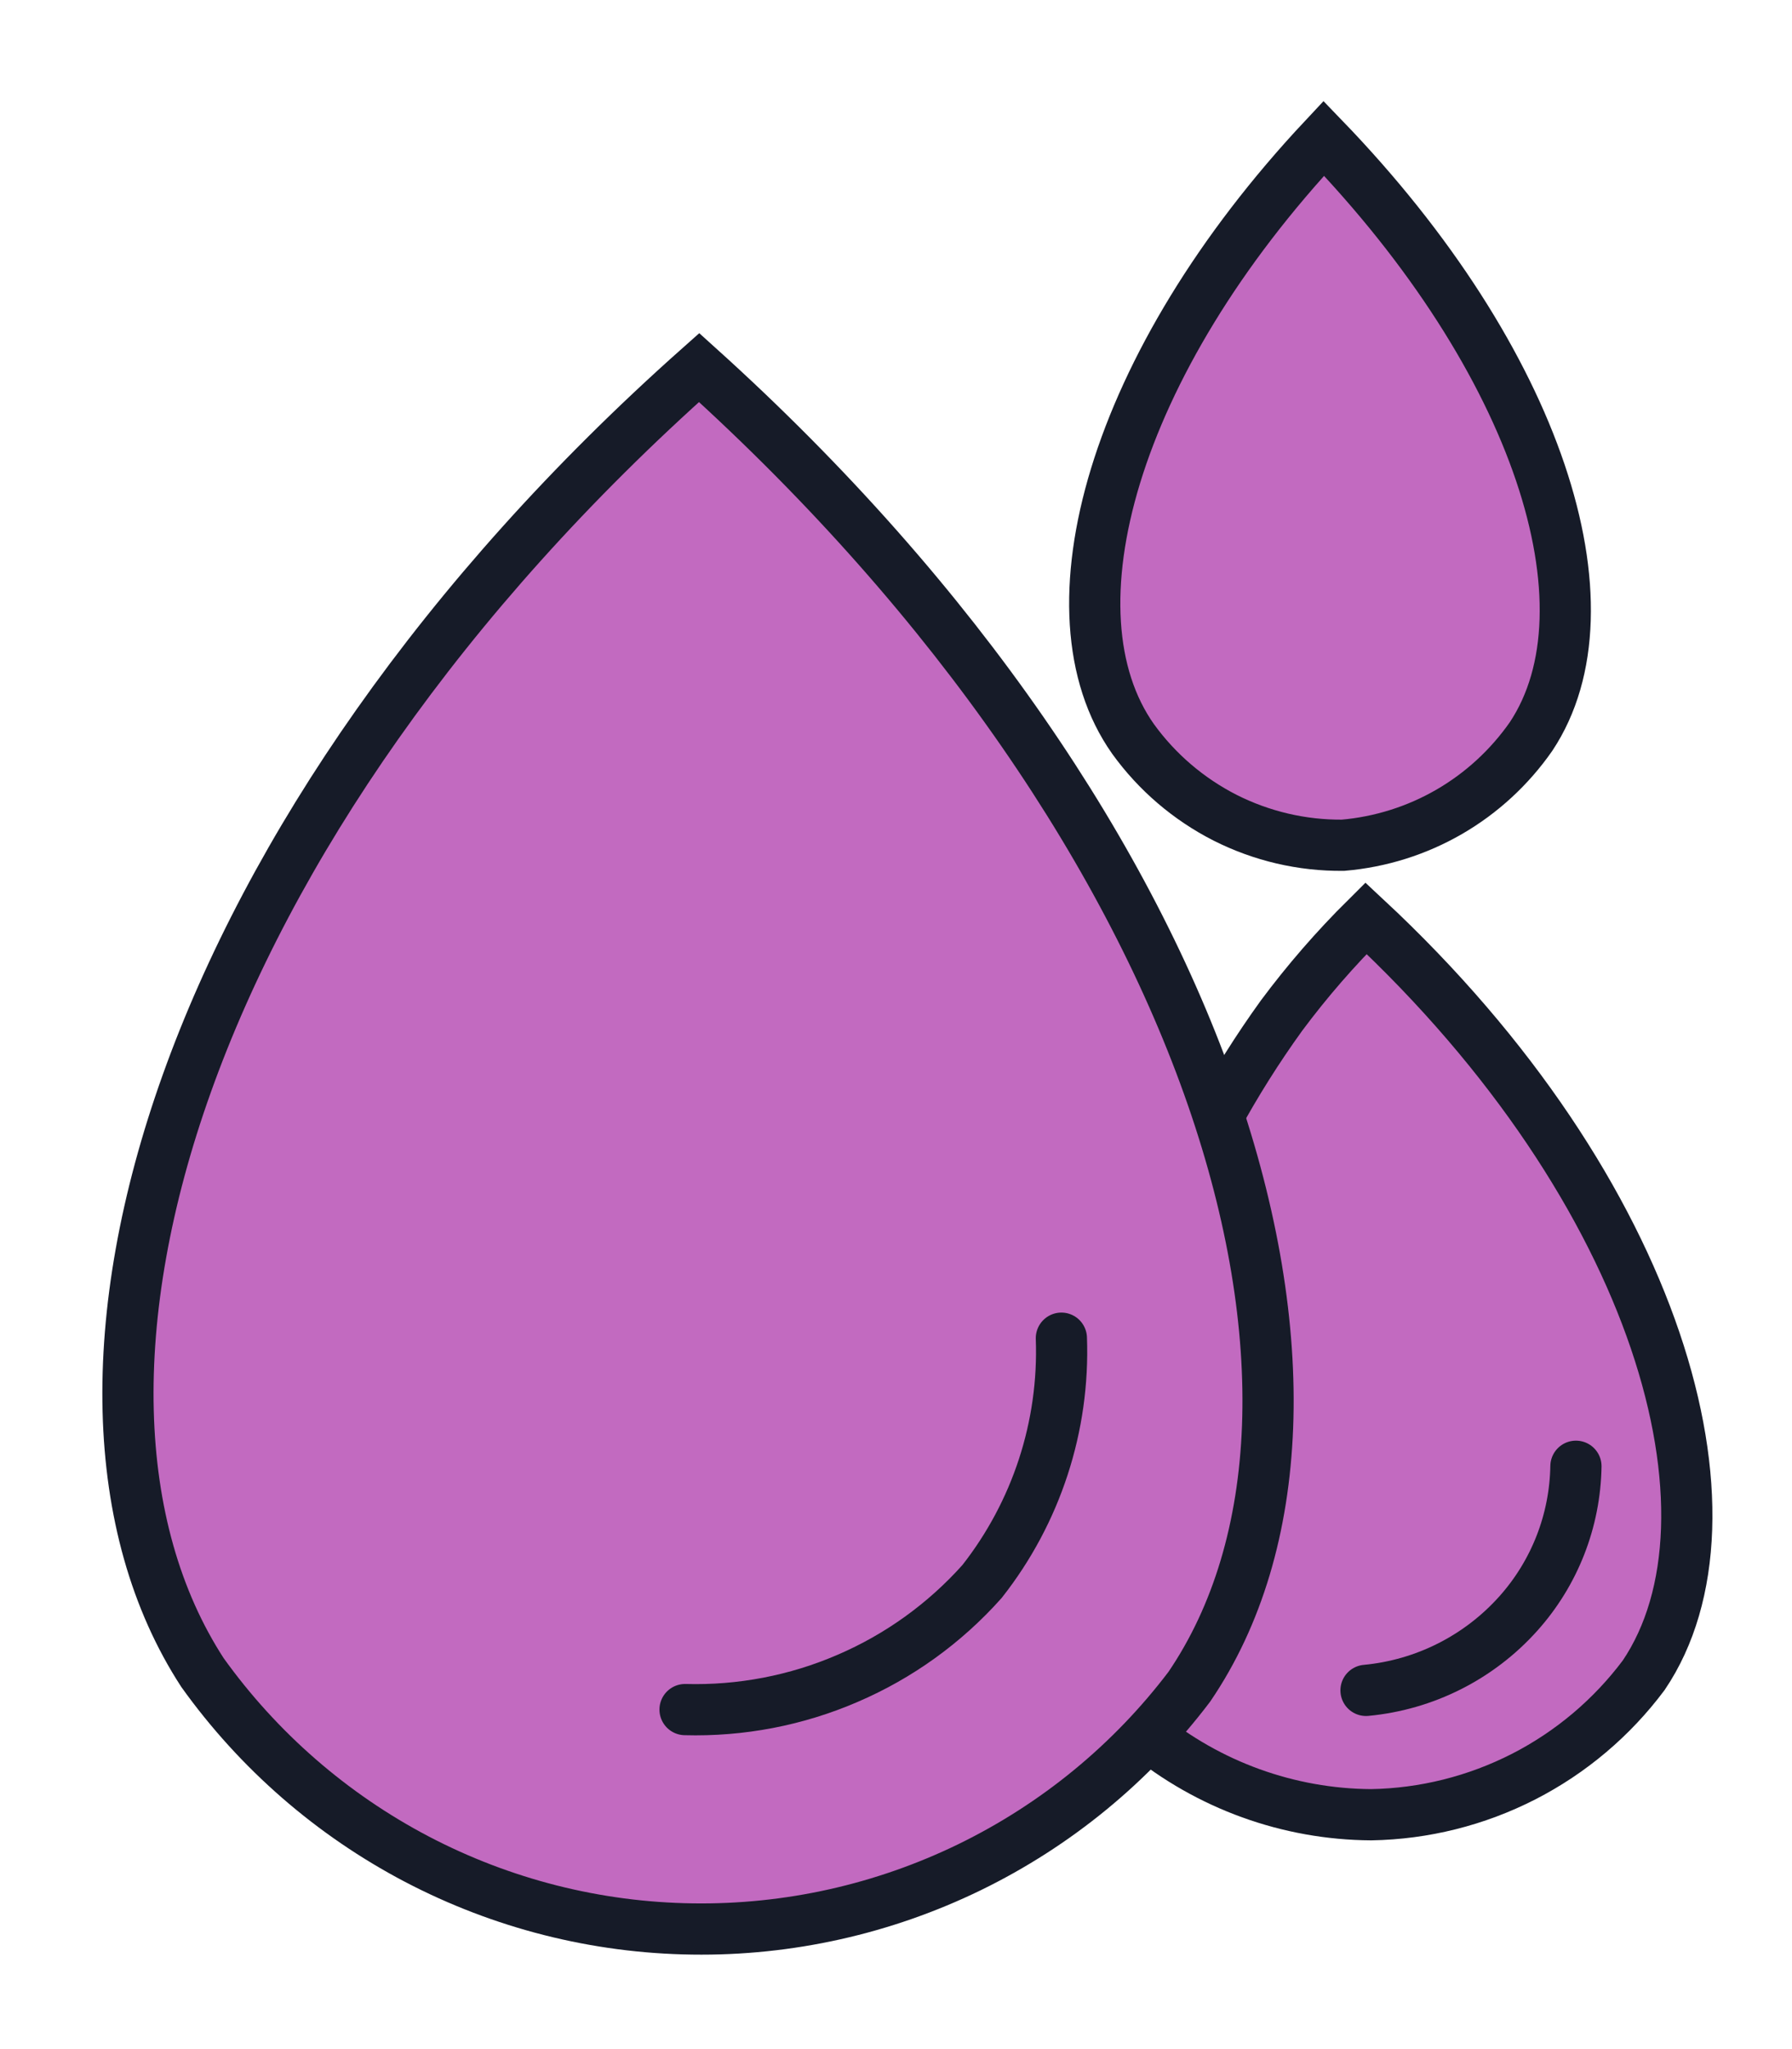
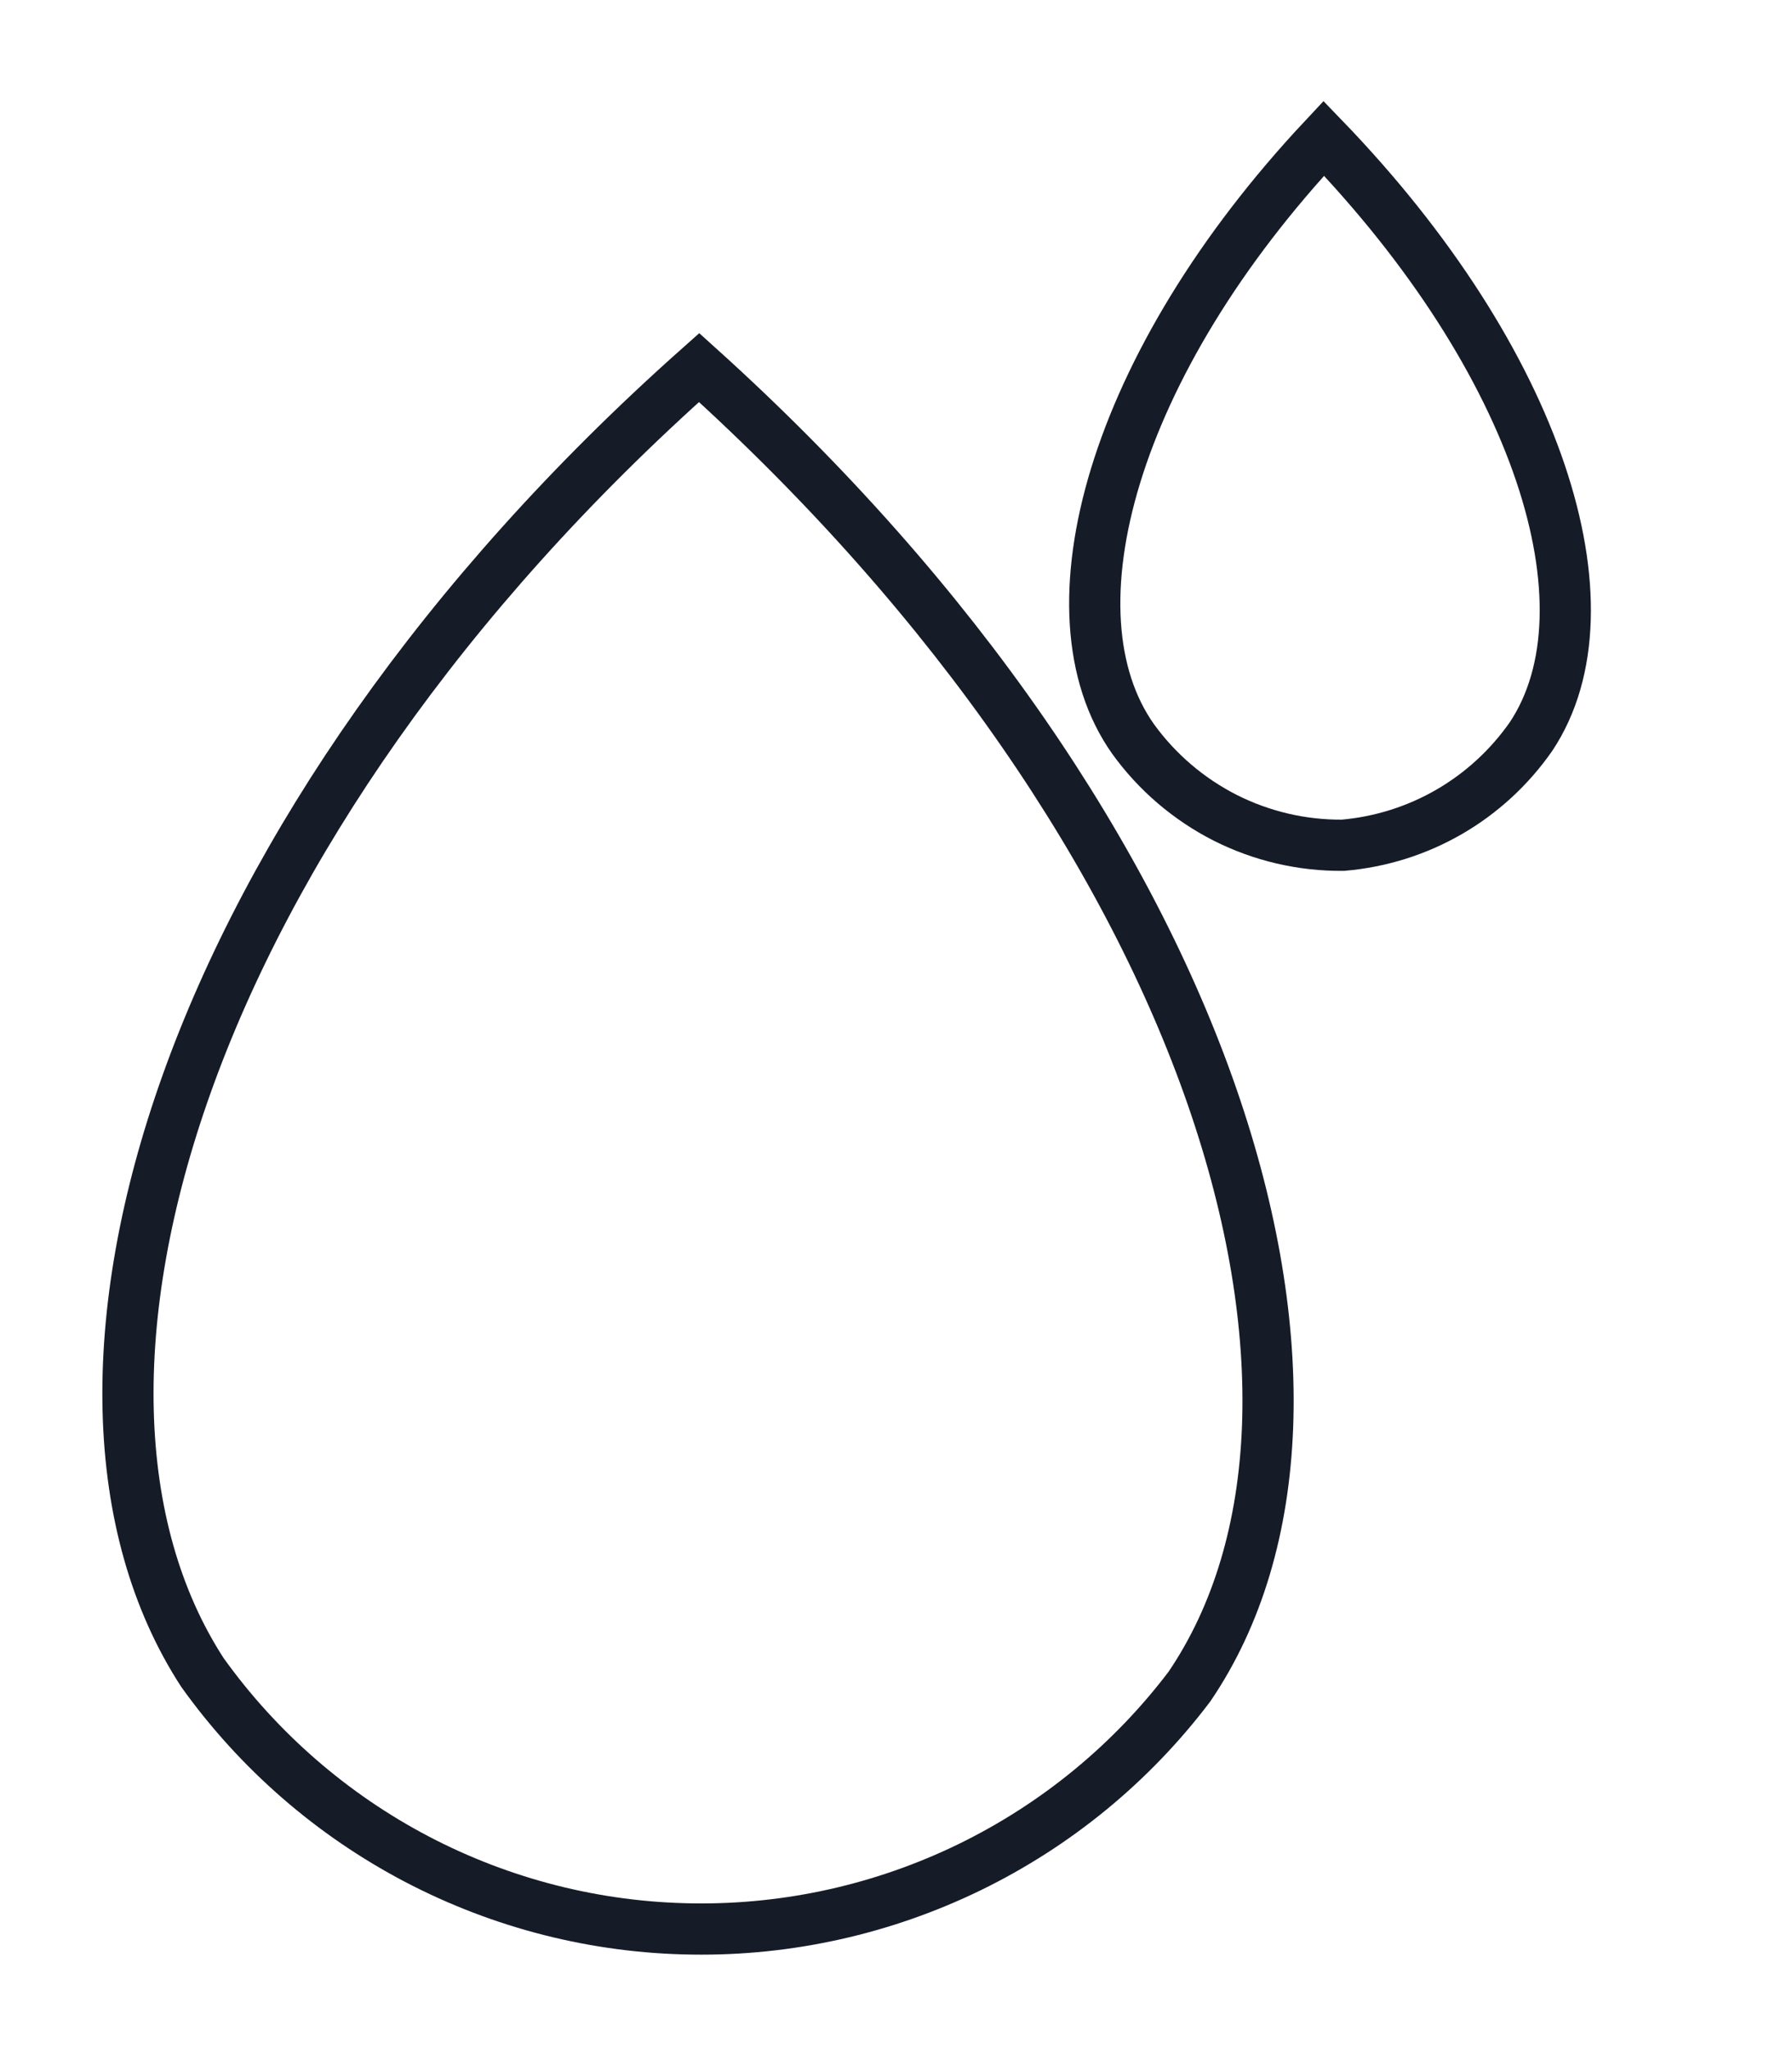
<svg xmlns="http://www.w3.org/2000/svg" width="14" height="16" viewBox="0 0 14 16" fill="none">
-   <path d="M5.462 2.87C2.052 5.93 0.312 9.6 1.332 12.35C1.542 12.89 1.847 13.388 2.232 13.82C3.154 14.578 4.309 14.995 5.502 15C6.815 14.981 8.073 14.475 9.032 13.58C9.541 13.963 10.166 14.161 10.803 14.14C11.156 14.124 11.502 14.036 11.82 13.881C12.138 13.726 12.422 13.508 12.652 13.24C12.896 12.905 13.06 12.518 13.133 12.11C13.482 10.11 10.852 7.3 10.672 7.11C10.293 7.58 9.902 8.04 9.522 8.5C8.576 6.361 7.193 4.444 5.462 2.87Z" fill="#C26AC0" />
-   <path d="M10.302 1C12.152 2.74 12.662 4.81 11.912 5.84C11.741 6.058 11.526 6.238 11.282 6.369C11.037 6.5 10.768 6.579 10.492 6.6C10.224 6.616 9.955 6.575 9.704 6.48C9.452 6.385 9.223 6.239 9.032 6.05C8.202 5.13 8.572 3.01 10.302 1Z" fill="#C26AC0" />
  <path d="M5.462 2.87C9.532 6.54 10.802 10.95 9.292 13.17C8.839 13.768 8.251 14.25 7.576 14.579C6.902 14.907 6.16 15.073 5.41 15.062C4.659 15.052 3.922 14.865 3.257 14.517C2.593 14.169 2.019 13.67 1.582 13.06C0.112 10.8 1.432 6.45 5.462 2.87Z" stroke="#161B28" stroke-width="0.4" stroke-miterlimit="10" />
-   <path d="M9.502 8.74C9.655 8.459 9.825 8.189 10.012 7.93C10.213 7.66 10.434 7.406 10.672 7.17C12.972 9.31 13.672 11.85 12.842 13.08C12.594 13.412 12.273 13.683 11.904 13.872C11.534 14.061 11.127 14.163 10.712 14.17C10.066 14.166 9.442 13.94 8.942 13.53" stroke="#161B28" stroke-width="0.4" stroke-miterlimit="10" />
  <path d="M10.342 1.08C12.022 2.82 12.632 4.74 11.962 5.75C11.794 5.991 11.576 6.192 11.322 6.339C11.068 6.486 10.784 6.575 10.492 6.6C10.172 6.603 9.856 6.529 9.571 6.385C9.286 6.24 9.039 6.029 8.852 5.77C8.152 4.78 8.692 2.84 10.342 1.08Z" stroke="#161B28" stroke-width="0.4" stroke-miterlimit="10" />
-   <path d="M8.292 10.449C8.317 11.136 8.097 11.809 7.672 12.349C7.381 12.675 7.023 12.933 6.622 13.105C6.222 13.278 5.788 13.361 5.352 13.349" stroke="#161B28" stroke-width="0.4" stroke-miterlimit="10" stroke-linecap="round" />
-   <path d="M12.312 11.449C12.305 11.874 12.146 12.282 11.862 12.599C11.555 12.942 11.13 13.156 10.672 13.199" stroke="#161B28" stroke-width="0.4" stroke-miterlimit="10" stroke-linecap="round" />
</svg>